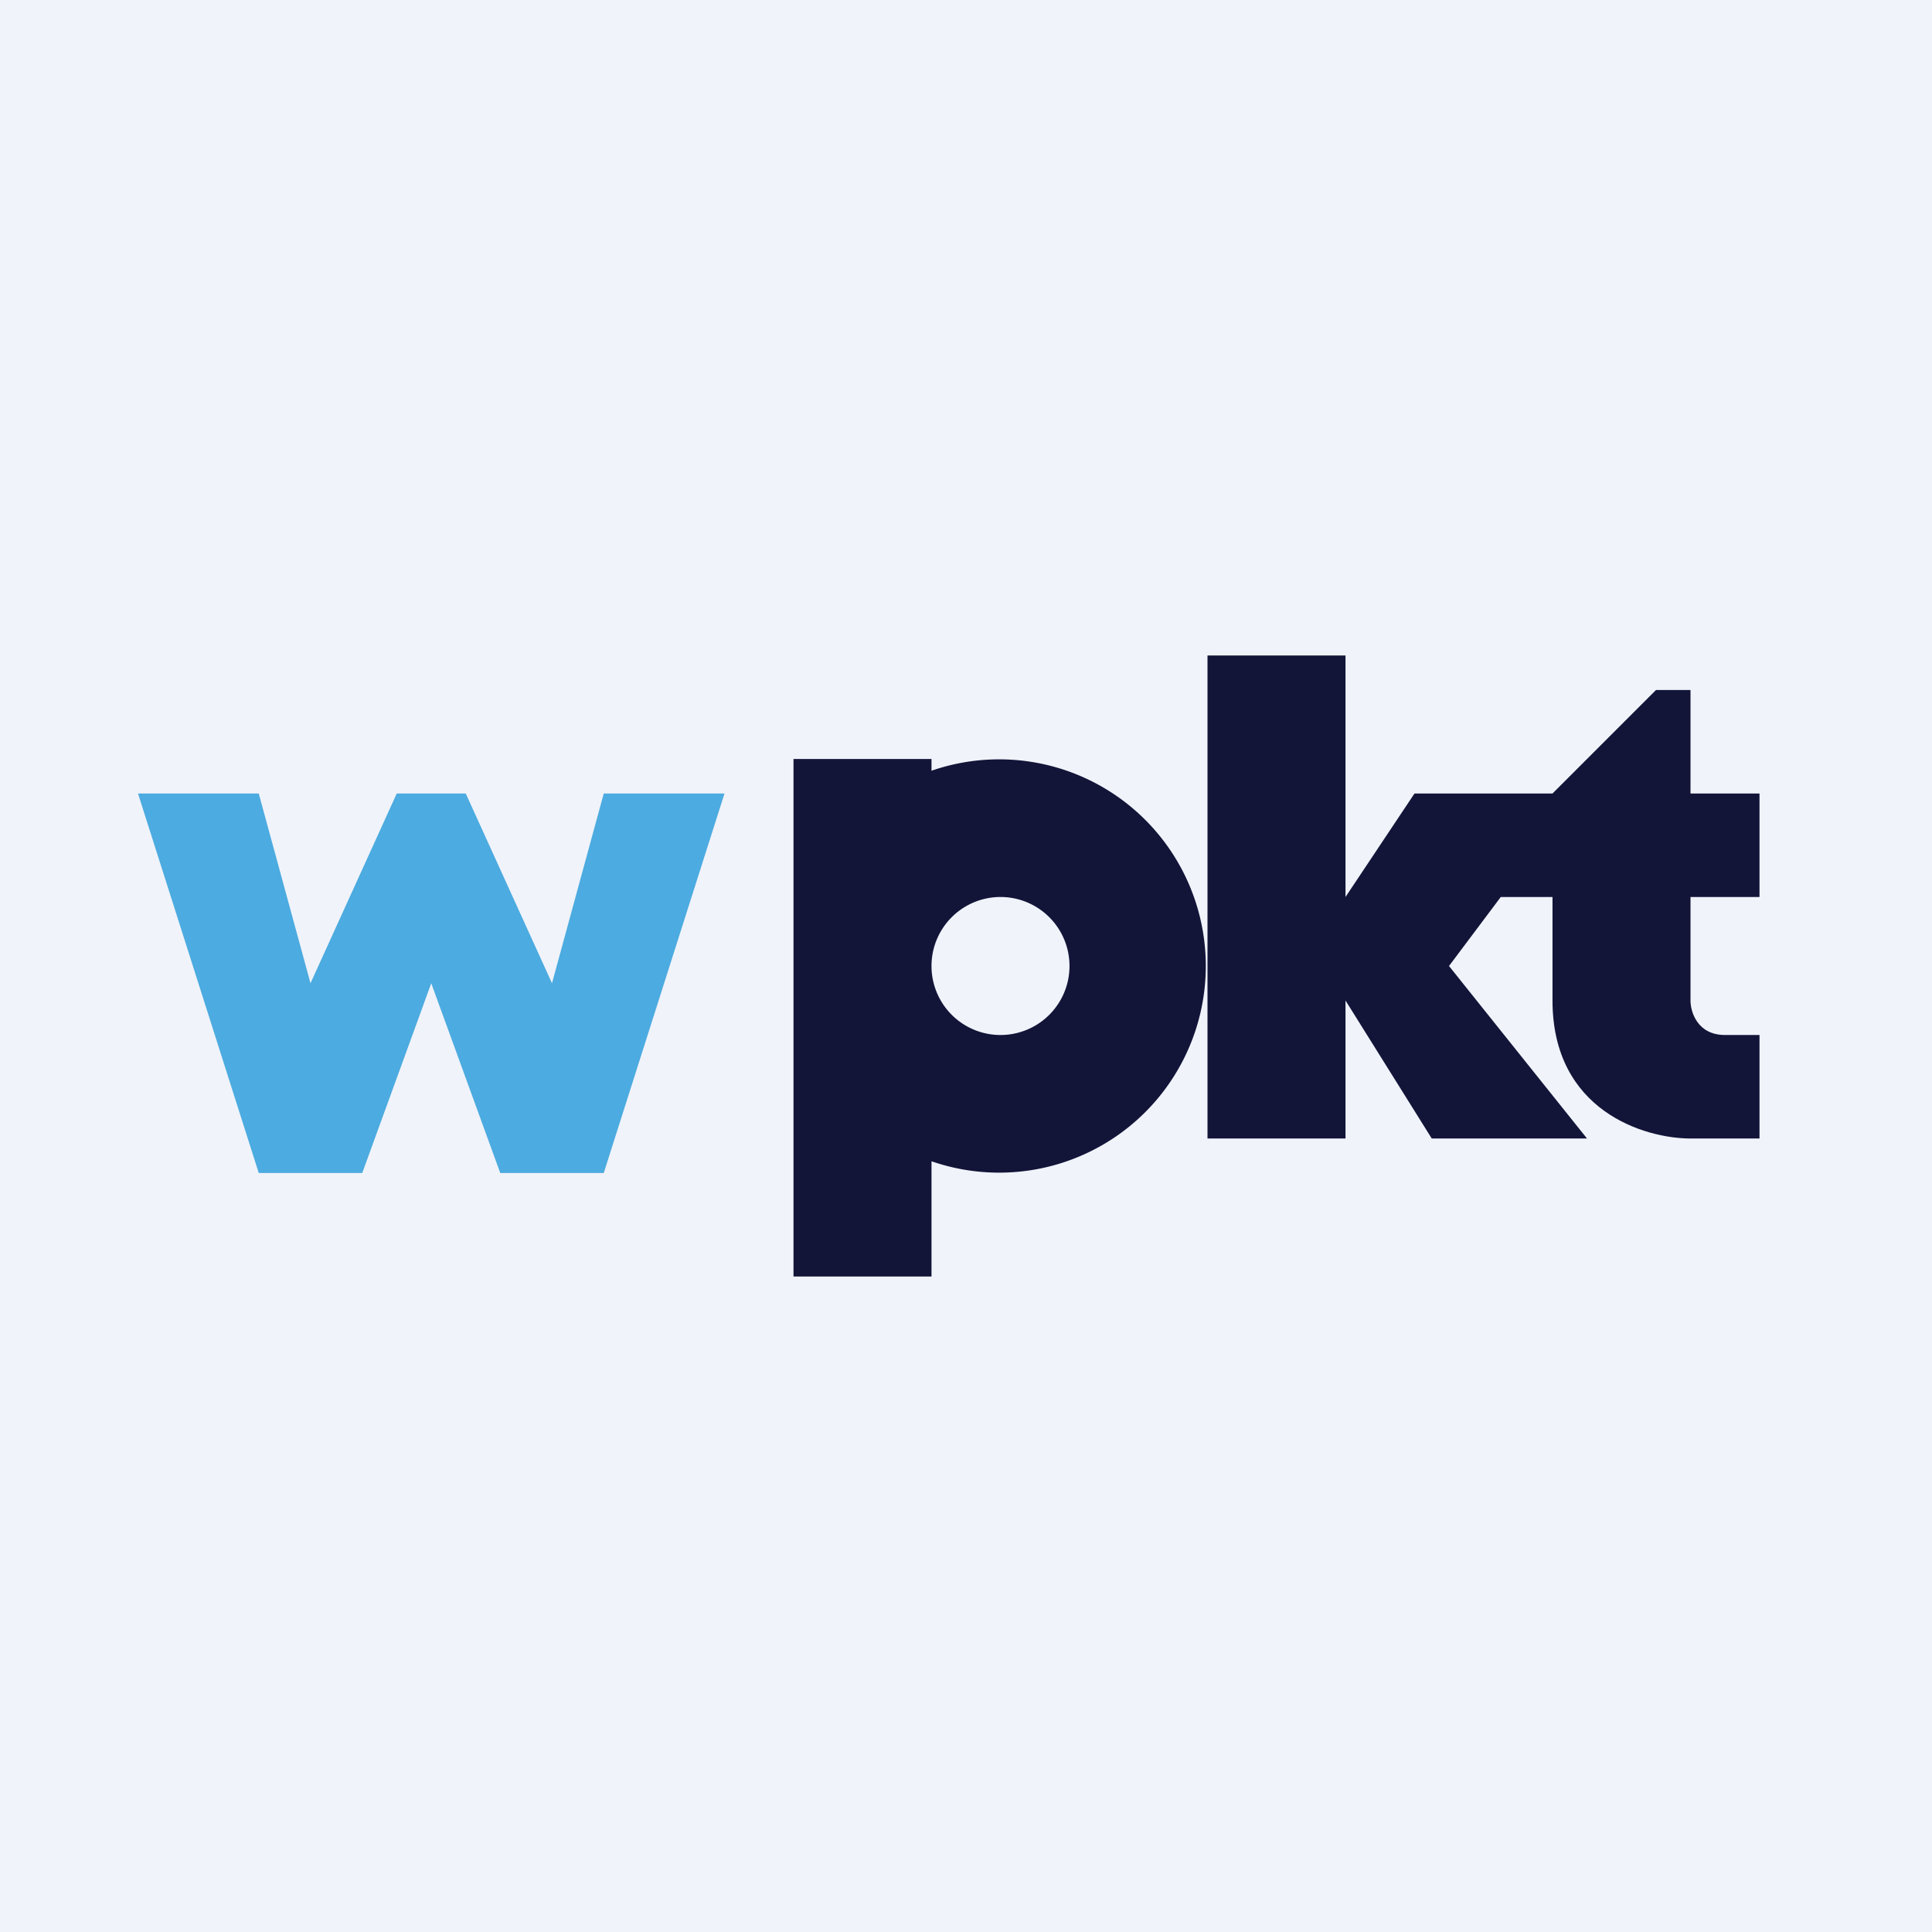
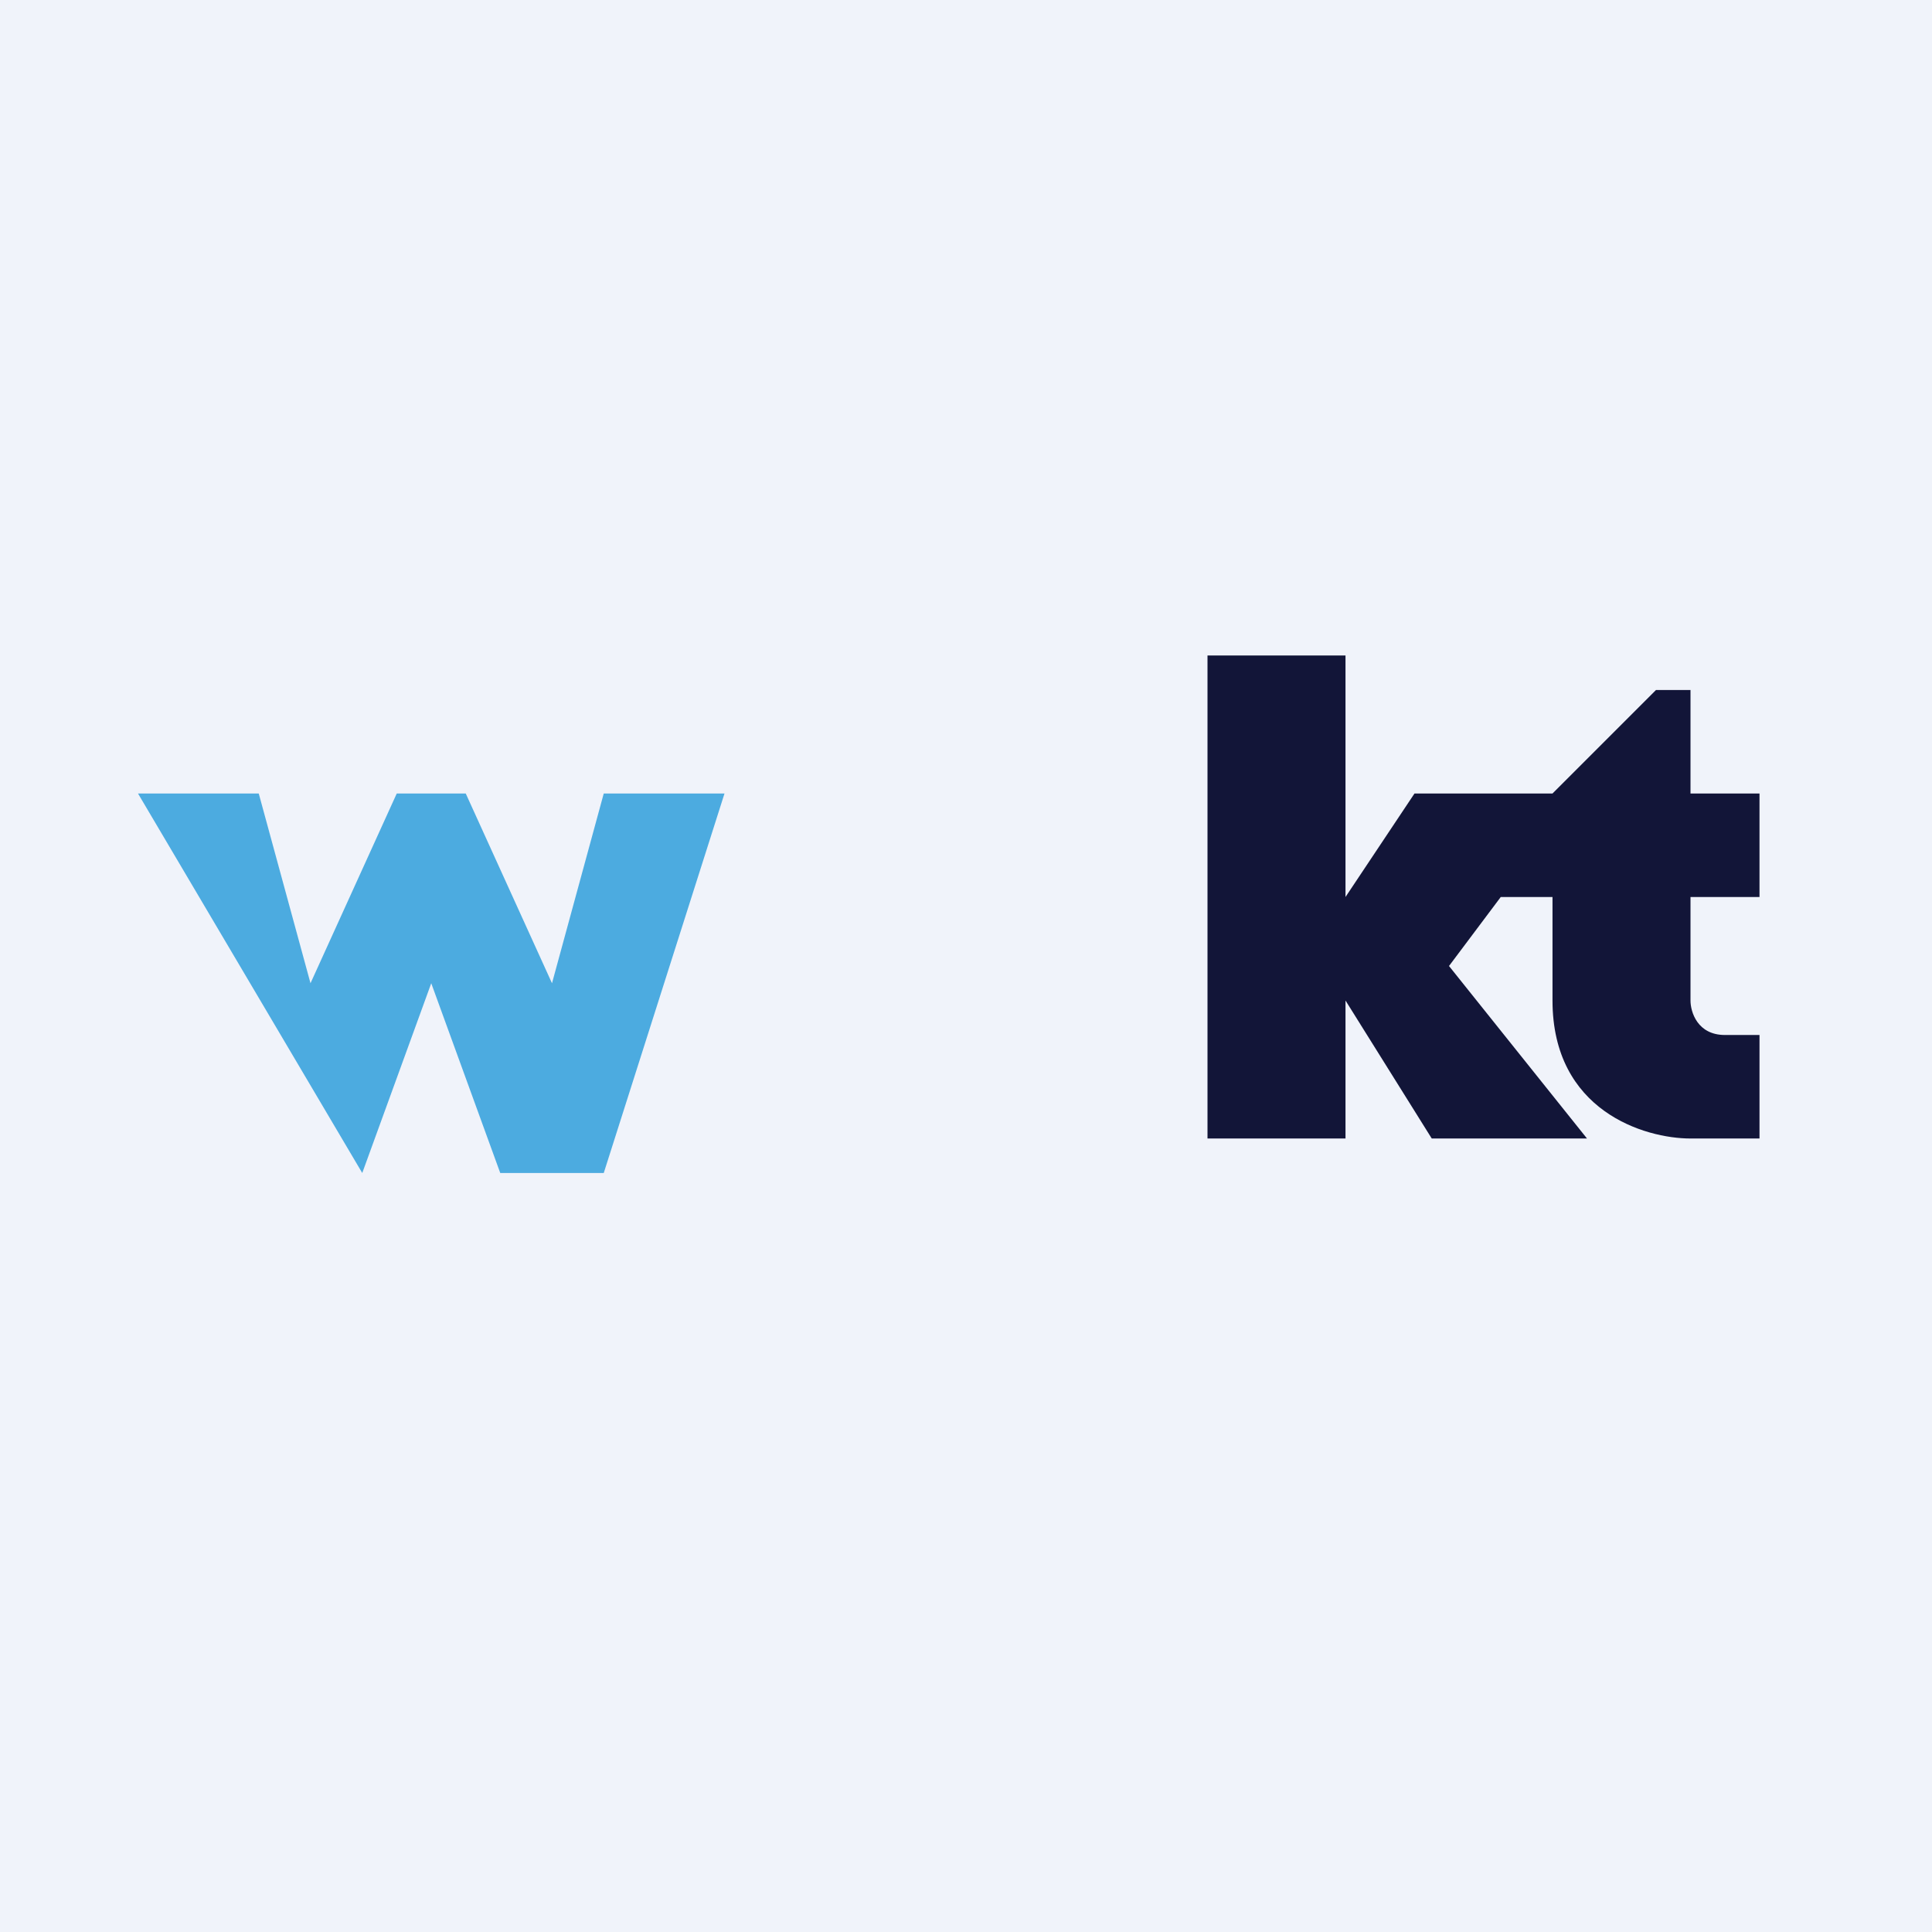
<svg xmlns="http://www.w3.org/2000/svg" width="56" height="56" viewBox="0 0 56 56">
  <path fill="#F0F3FA" d="M0 0h56v56H0z" />
-   <path d="M17.5 23H21l-3.5 11h-3l-2-5.5-2 5.5h-3L4 23h3.5L9 28.5l2.5-5.5h2l2.5 5.5 1.5-5.5Z" fill="#4CABE0" />
-   <path fill-rule="evenodd" d="M27 22h-4v15h4v-3.34a5.99 5.99 0 1 0 0-11.32V22Zm0 6a2 2 0 1 0 4 0 2 2 0 0 0-4 0Z" fill="#121538" />
+   <path d="M17.5 23H21l-3.5 11h-3l-2-5.5-2 5.5L4 23h3.5L9 28.5l2.5-5.5h2l2.5 5.5 1.5-5.5Z" fill="#4CABE0" />
  <path d="M39 19h-4v14h4v-4l2.5 4H46l-4-5 1.5-2H45v3c0 3.2 2.67 4 4 4h2v-3h-1c-.8 0-1-.67-1-1v-3h2v-3h-2v-3h-1l-3 3h-4l-2 3v-7Z" fill="#121538" />
</svg>